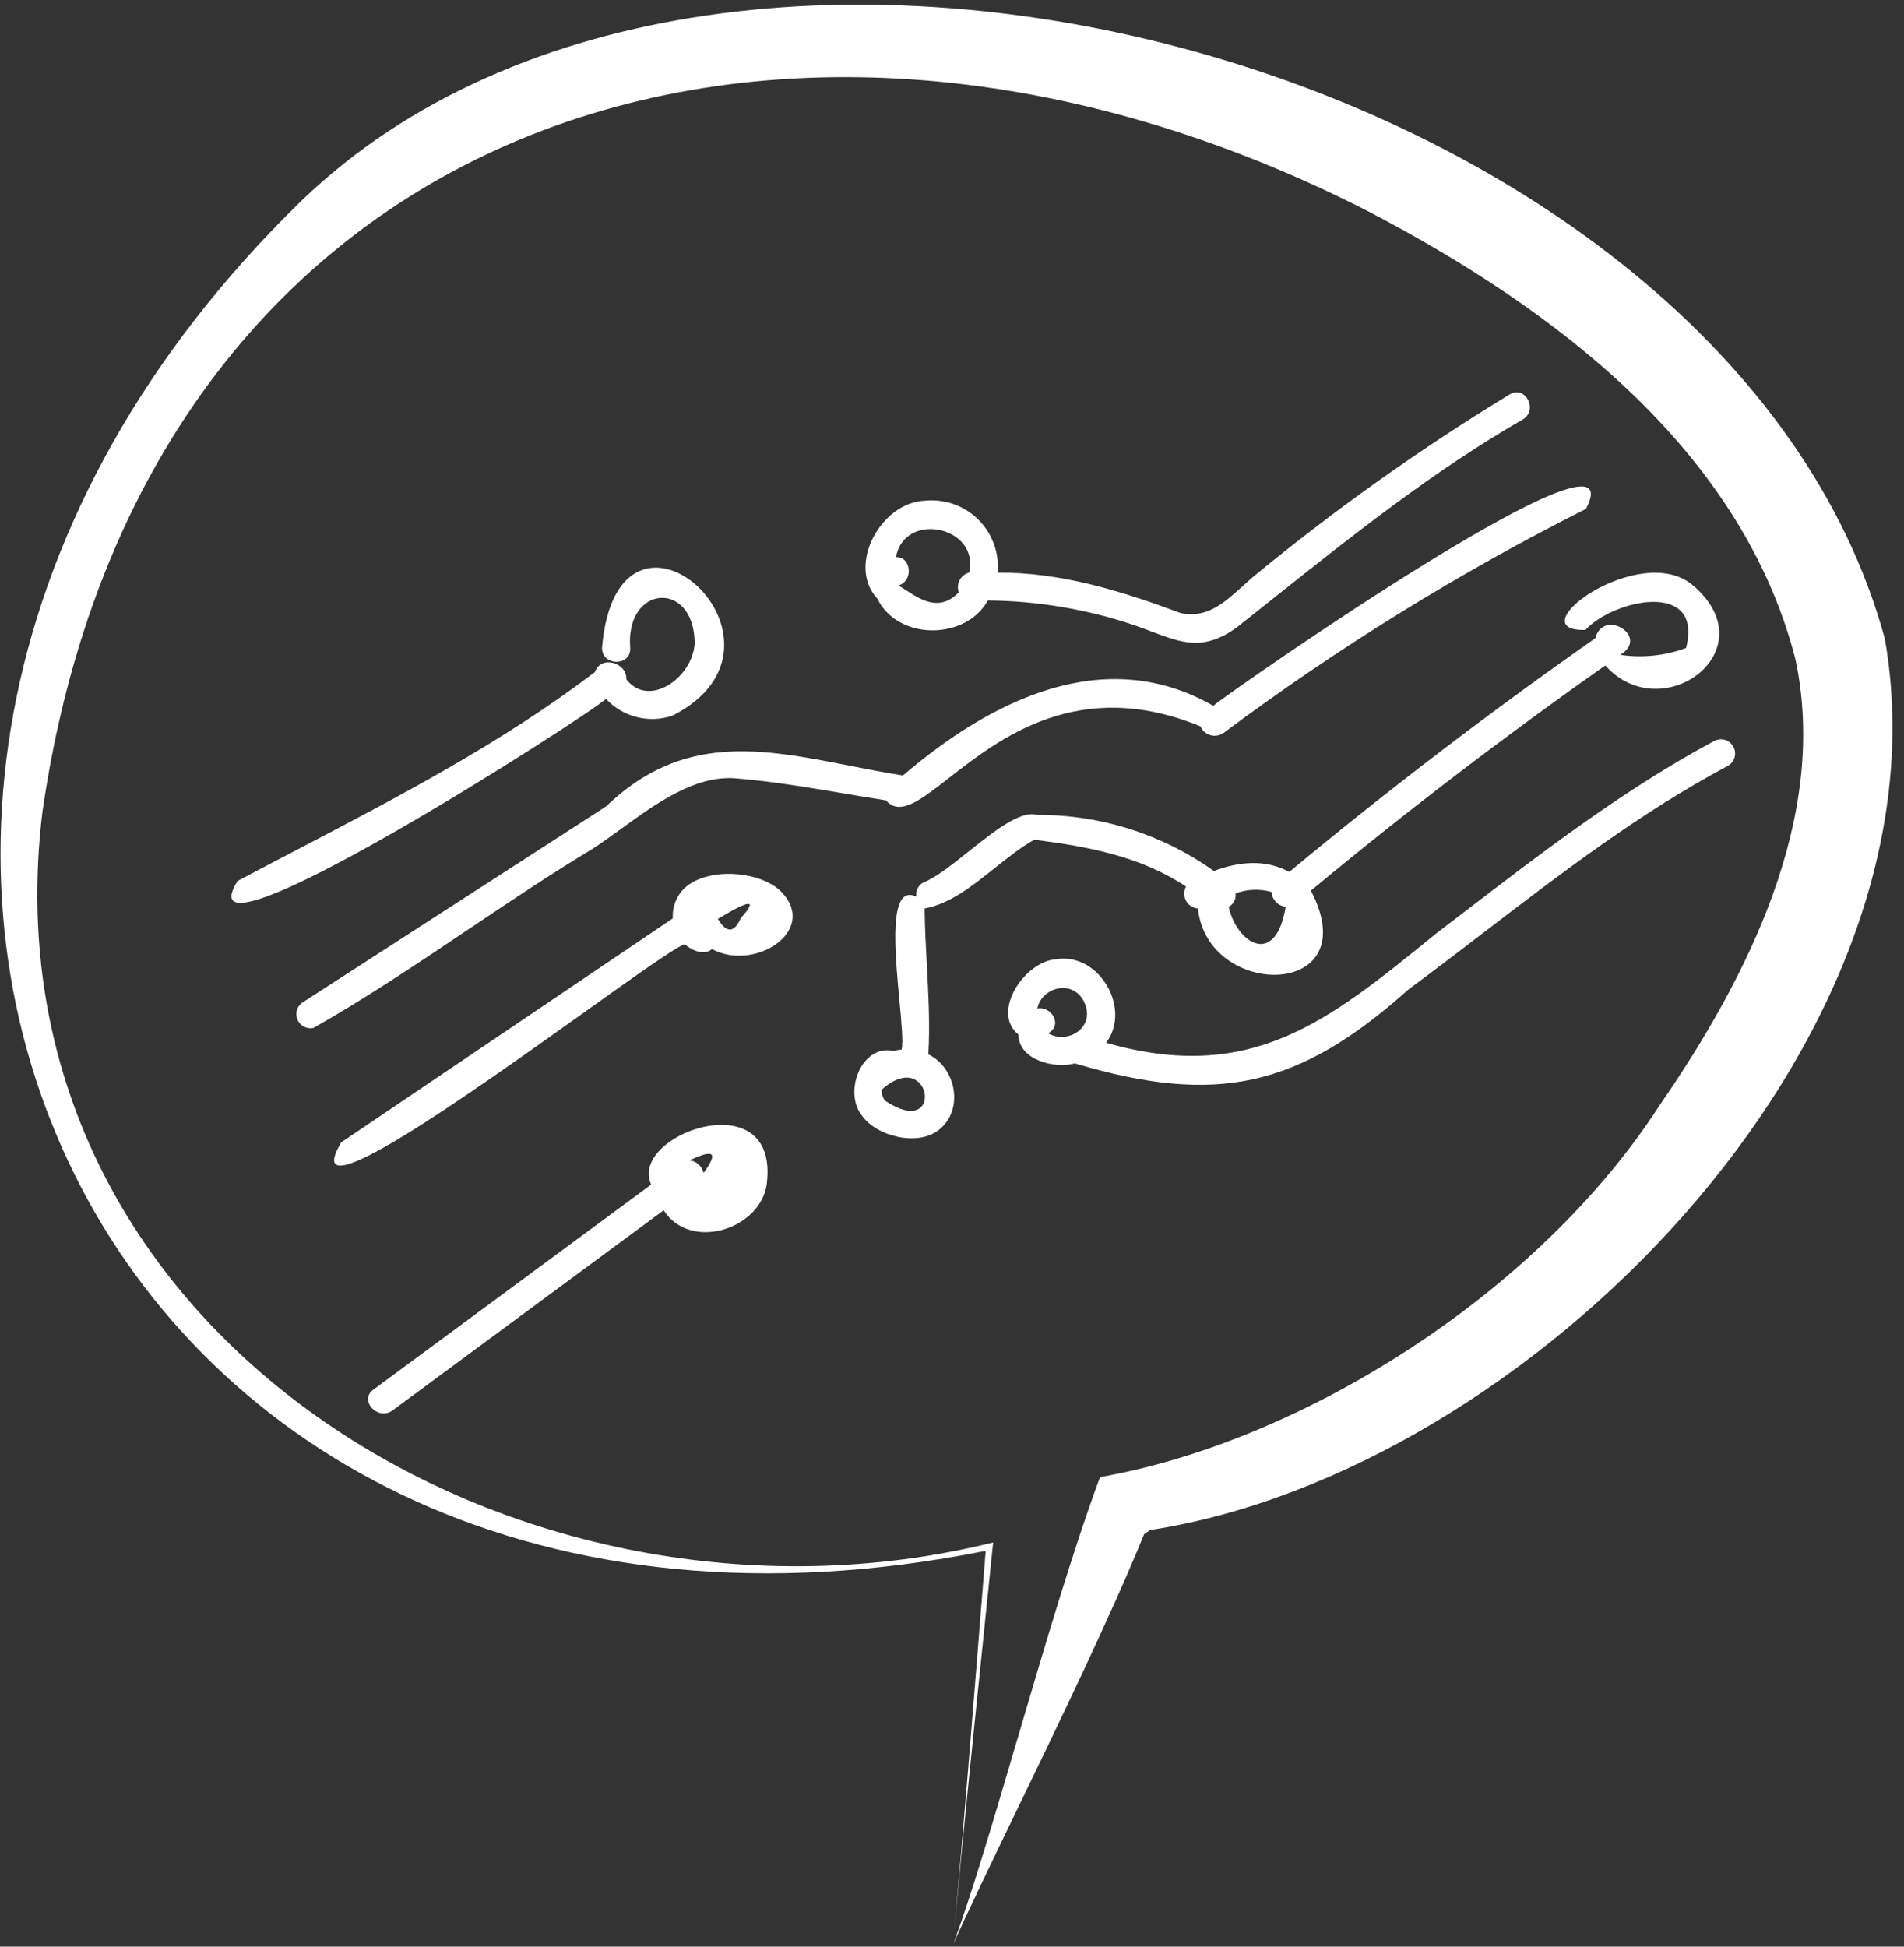
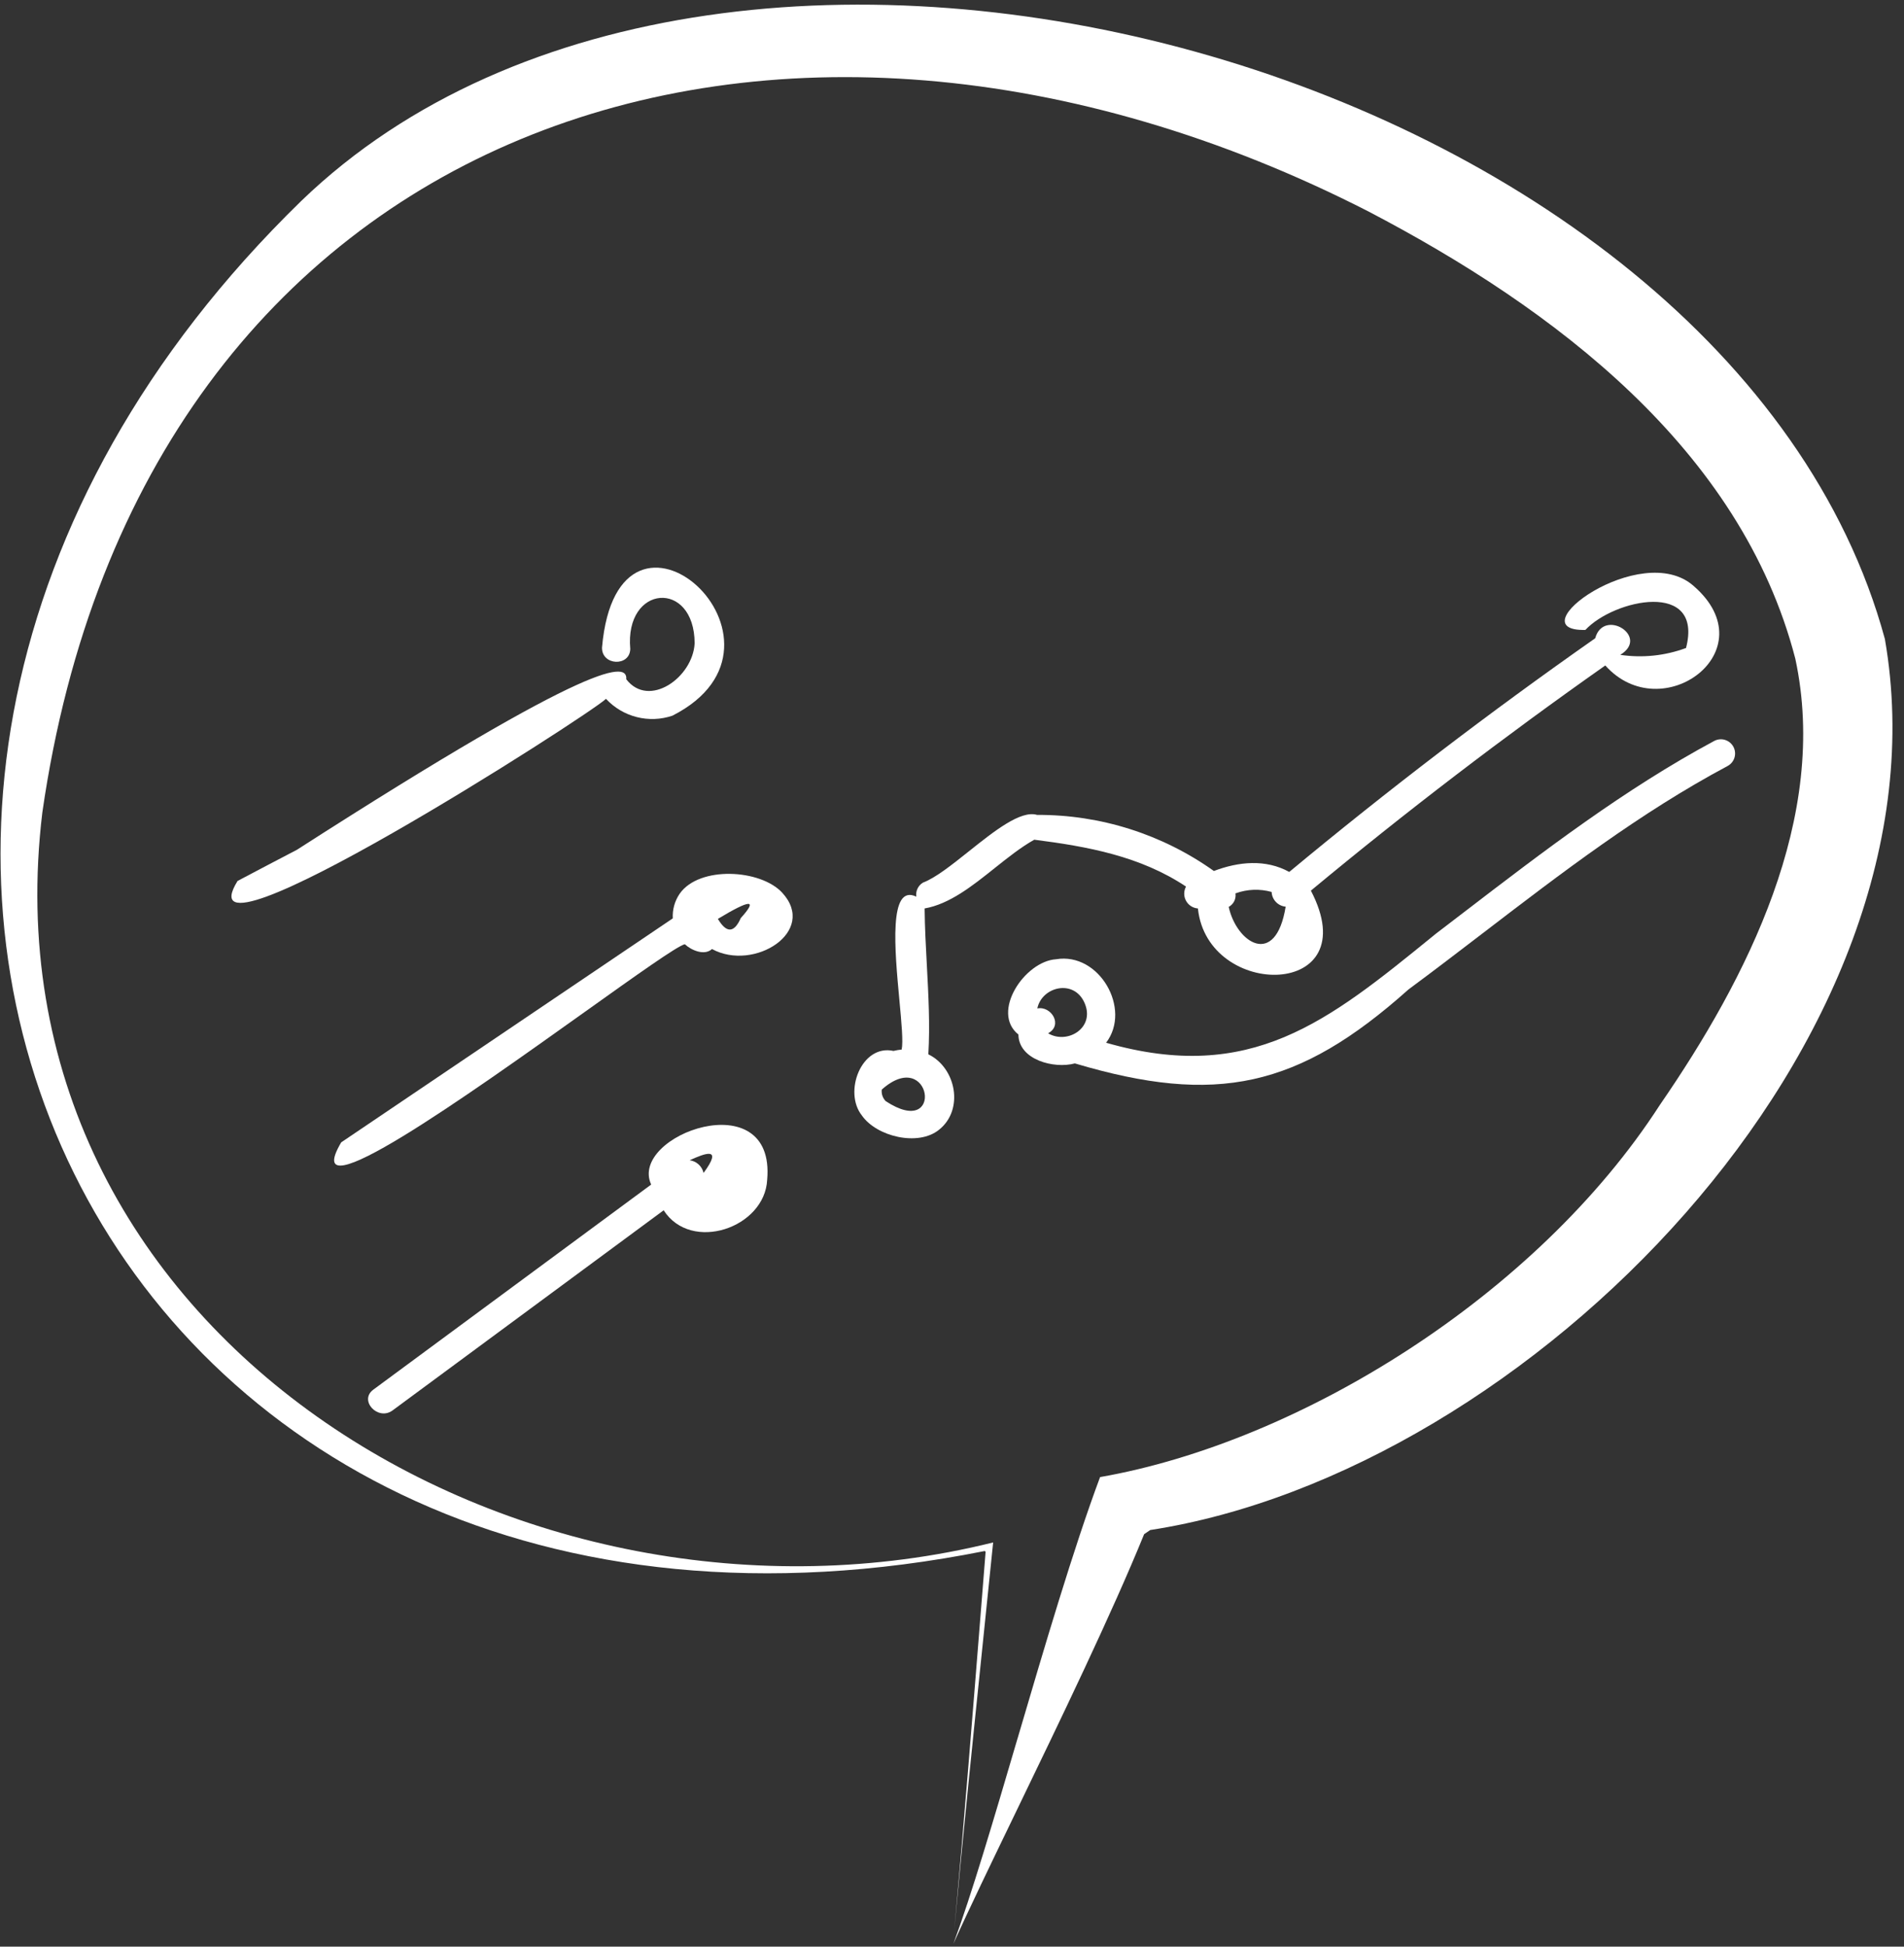
<svg xmlns="http://www.w3.org/2000/svg" width="135" height="138" viewBox="0 0 135 138" fill="none">
  <rect x="0" y="0" width="135" height="138" fill="#333333" stroke="none" />
  <path d="M21.368 14.237C-23.522 57.925 7.107 122.466 69.824 109.952C69.841 109.973 69.861 109.991 69.883 110.005L69.546 114.227C68.972 121.427 68.345 129.286 67.661 136.819C68.275 130.139 68.983 123.286 69.65 116.82L69.668 116.647L70.417 109.346C36.919 117.647 -1.453 94.503 3.002 57.598C10.059 8.57 55.072 -6.463 97.036 14.995C110.188 21.872 123.44 31.83 127.293 46.692C129.715 57.949 123.856 69.381 117.688 78.332C108.986 91.814 92.199 102.227 77.999 104.712C76.118 109.754 74.07 116.713 72.149 123.239L72.147 123.244L72.143 123.257L72.14 123.265C70.465 128.959 68.885 134.322 67.6 137.792C68.656 135.439 70.267 132.106 72.061 128.394C75.181 121.938 78.855 114.337 81.122 108.76L81.556 108.465C108.315 104.34 138.597 73.789 133.645 45.302C122.655 4.886 51.666 -14.964 21.368 14.237Z" fill="white" />
-   <path fill-rule="evenodd" clip-rule="evenodd" d="M80.434 44.325C77.085 43.191 73.576 42.598 70.041 42.568C68.487 45.385 63.681 45.445 62.202 42.435C60.006 40.071 62.477 35.584 65.609 35.491C66.296 35.426 66.989 35.513 67.64 35.745C68.29 35.978 68.88 36.352 69.37 36.839C69.859 37.326 70.235 37.914 70.471 38.563C70.706 39.212 70.796 39.905 70.734 40.593C75.226 40.559 79.538 41.907 83.688 43.453C85.531 43.891 86.831 42.712 88.113 41.549C88.266 41.41 88.418 41.272 88.571 41.137C88.633 41.083 88.695 41.029 88.757 40.975L88.857 40.89L88.976 40.79C94.687 36.09 100.724 31.802 107.044 27.958C108.152 27.285 109.074 29.059 107.983 29.728C101.648 33.375 95.928 37.927 90.229 42.462L90.225 42.466C89.356 43.158 88.487 43.85 87.616 44.538C85.3 46.144 83.829 45.59 81.663 44.774C81.278 44.629 80.871 44.476 80.434 44.325ZM68.712 40.59C69.484 37.315 64.121 36.188 63.526 39.501C64.546 39.413 64.841 41.122 63.711 41.505C63.867 41.6 64.027 41.703 64.19 41.809C65.333 42.549 66.62 43.382 67.981 41.99C67.931 41.851 67.91 41.702 67.921 41.554C67.93 41.406 67.971 41.262 68.04 41.13C68.108 40.998 68.203 40.883 68.319 40.789C68.435 40.696 68.569 40.628 68.712 40.59Z" fill="white" />
  <path fill-rule="evenodd" clip-rule="evenodd" d="M103.709 64.736L103.714 64.732C109.441 60.342 115.168 55.952 121.548 52.524C121.784 52.4 122.06 52.374 122.315 52.454C122.57 52.533 122.783 52.711 122.908 52.947C123.032 53.184 123.057 53.46 122.978 53.715C122.898 53.97 122.72 54.183 122.484 54.307C116.285 57.616 110.735 61.867 105.178 66.123L105.175 66.125C103.413 67.474 101.651 68.824 99.866 70.144C92.047 77.128 86.234 78.368 76.212 75.386C74.737 75.785 72.229 75.138 72.209 73.338C70.235 71.761 72.647 68.147 74.877 68.002C77.939 67.486 80.254 71.525 78.426 73.921C88.693 76.863 94.155 72.418 101.591 66.368L101.811 66.189C102.444 65.706 103.077 65.221 103.709 64.736ZM73.55 71.489C74.541 71.294 75.389 72.676 74.313 73.251C75.665 74.058 77.655 72.883 76.91 71.124C76.165 69.364 73.863 69.946 73.55 71.489Z" fill="white" />
-   <path d="M42.962 57.175L21.532 71.012C21.322 71.128 21.16 71.315 21.076 71.54C20.992 71.764 20.991 72.011 21.074 72.237C21.157 72.462 21.317 72.65 21.526 72.767C21.736 72.884 21.98 72.922 22.215 72.875C25.882 70.804 29.508 68.368 33.148 65.924C36.084 63.952 39.029 61.974 42.009 60.177C42.666 59.752 43.346 59.26 44.046 58.752L44.049 58.75C46.547 56.939 49.302 54.94 52.188 55.179C54.751 55.39 57.33 55.825 59.893 56.257L59.904 56.259L60.841 56.417L61.203 56.477C61.743 56.566 62.282 56.654 62.82 56.738C63.798 57.87 65.225 56.758 67.29 55.147C70.917 52.317 76.516 47.95 85.121 51.496C85.147 51.557 85.178 51.615 85.215 51.669C85.269 51.751 85.333 51.824 85.407 51.889C85.53 51.996 85.677 52.075 85.835 52.119C85.888 52.133 85.942 52.144 85.996 52.15C86.044 52.156 86.092 52.158 86.141 52.158C86.201 52.157 86.261 52.151 86.321 52.14C86.482 52.111 86.635 52.045 86.768 51.949C94.85 45.921 103.444 40.609 112.451 36.075C116.256 28.809 87.587 48.748 86.024 50.033C78.28 45.602 70.245 49.656 64.018 54.975C62.727 54.77 61.465 54.523 60.229 54.28C53.982 53.052 48.384 51.953 42.962 57.175Z" fill="white" />
  <path fill-rule="evenodd" clip-rule="evenodd" d="M83.965 63.353C83.965 63.177 84.009 63.005 84.093 62.85C80.854 60.693 77.123 60.011 73.334 59.527C72.386 60.058 71.46 60.797 70.526 61.541C68.941 62.806 67.333 64.088 65.559 64.401C65.571 65.731 65.644 67.072 65.716 68.413C65.83 70.537 65.945 72.662 65.823 74.742C67.791 75.695 68.372 78.669 66.58 80.089C65.102 81.288 62.153 80.577 61.11 79.076C59.784 77.409 61.082 74.006 63.351 74.501C63.542 74.455 63.736 74.422 63.931 74.403C64.047 73.867 63.92 72.502 63.771 70.911C63.438 67.339 62.997 62.624 64.97 63.564C64.942 63.37 64.971 63.172 65.055 62.995C65.139 62.818 65.274 62.67 65.442 62.569C66.331 62.235 67.492 61.309 68.69 60.355C70.49 58.919 72.373 57.419 73.534 57.769C78.025 57.748 82.41 59.139 86.068 61.745C87.827 61.079 89.735 60.891 91.413 61.812C98.418 55.993 105.649 50.472 113.106 45.247C113.695 43.077 117.003 45.135 114.882 46.423C116.452 46.656 118.056 46.489 119.545 45.937C120.797 41.107 114.44 42.473 112.409 44.656C107.466 44.776 116.343 38.221 120.087 41.541C125.368 46.126 117.823 51.659 113.821 47.175C106.646 52.222 99.687 57.542 92.946 63.138C96.96 70.825 85.614 70.909 84.936 64.402C84.761 64.388 84.592 64.331 84.445 64.236C84.297 64.141 84.176 64.01 84.092 63.855C84.008 63.701 83.965 63.529 83.965 63.353ZM90.163 63.231C89.327 62.997 88.438 63.03 87.621 63.325L87.598 63.331C87.627 63.52 87.596 63.715 87.511 63.886C87.425 64.058 87.288 64.199 87.119 64.291C87.68 66.849 90.448 68.641 91.158 64.274C90.894 64.251 90.648 64.132 90.465 63.94C90.281 63.748 90.174 63.496 90.163 63.231ZM62.566 77.681C62.594 77.766 62.634 77.847 62.685 77.92C62.718 77.969 62.755 78.016 62.797 78.058C67.025 80.844 66.032 74.112 62.52 77.242C62.51 77.325 62.51 77.408 62.521 77.491C62.53 77.555 62.545 77.619 62.566 77.681Z" fill="white" />
-   <path d="M42.685 45.906C43.815 32.947 57.831 45.569 47.678 50.735C46.861 51.012 45.982 51.046 45.146 50.834C44.311 50.623 43.554 50.174 42.967 49.542C41.648 50.779 12.551 69.417 16.843 62.452C18.24 61.71 19.645 60.977 21.052 60.242C28.327 56.441 35.645 52.618 42.18 47.642C42.613 46.397 44.492 47.003 44.404 48.153C46.01 50.239 49.13 48.032 49.253 45.599C49.231 41.075 44.273 41.422 44.688 46.009C44.655 47.273 42.658 47.193 42.685 45.906Z" fill="white" />
+   <path d="M42.685 45.906C43.815 32.947 57.831 45.569 47.678 50.735C46.861 51.012 45.982 51.046 45.146 50.834C44.311 50.623 43.554 50.174 42.967 49.542C41.648 50.779 12.551 69.417 16.843 62.452C18.24 61.71 19.645 60.977 21.052 60.242C42.613 46.397 44.492 47.003 44.404 48.153C46.01 50.239 49.13 48.032 49.253 45.599C49.231 41.075 44.273 41.422 44.688 46.009C44.655 47.273 42.658 47.193 42.685 45.906Z" fill="white" />
  <path fill-rule="evenodd" clip-rule="evenodd" d="M46.17 83.974L26.466 98.516C25.432 99.281 26.798 100.746 27.833 99.987L47.056 85.798C49.002 88.825 54.229 87.054 54.396 83.63C55.002 76.7 44.544 80.461 46.17 83.974ZM49.886 83.15C49.833 82.918 49.71 82.707 49.533 82.546C49.357 82.386 49.135 82.282 48.899 82.251C49.986 81.757 51.287 81.246 49.886 83.15Z" fill="white" />
  <path fill-rule="evenodd" clip-rule="evenodd" d="M47.704 65.104C47.668 64.482 47.841 63.866 48.194 63.353C49.578 61.375 53.92 61.609 55.465 63.288C57.988 66.043 53.46 68.898 50.483 67.278C49.943 67.771 49.01 67.364 48.555 66.936C48.001 67.073 45.108 69.136 41.48 71.724C33.194 77.632 21.073 86.275 24.192 80.983L47.704 65.104ZM52.524 65.082C52.05 66.149 51.512 66.166 50.9 65.141C53.208 63.746 53.756 63.721 52.524 65.082Z" fill="white" />
</svg>